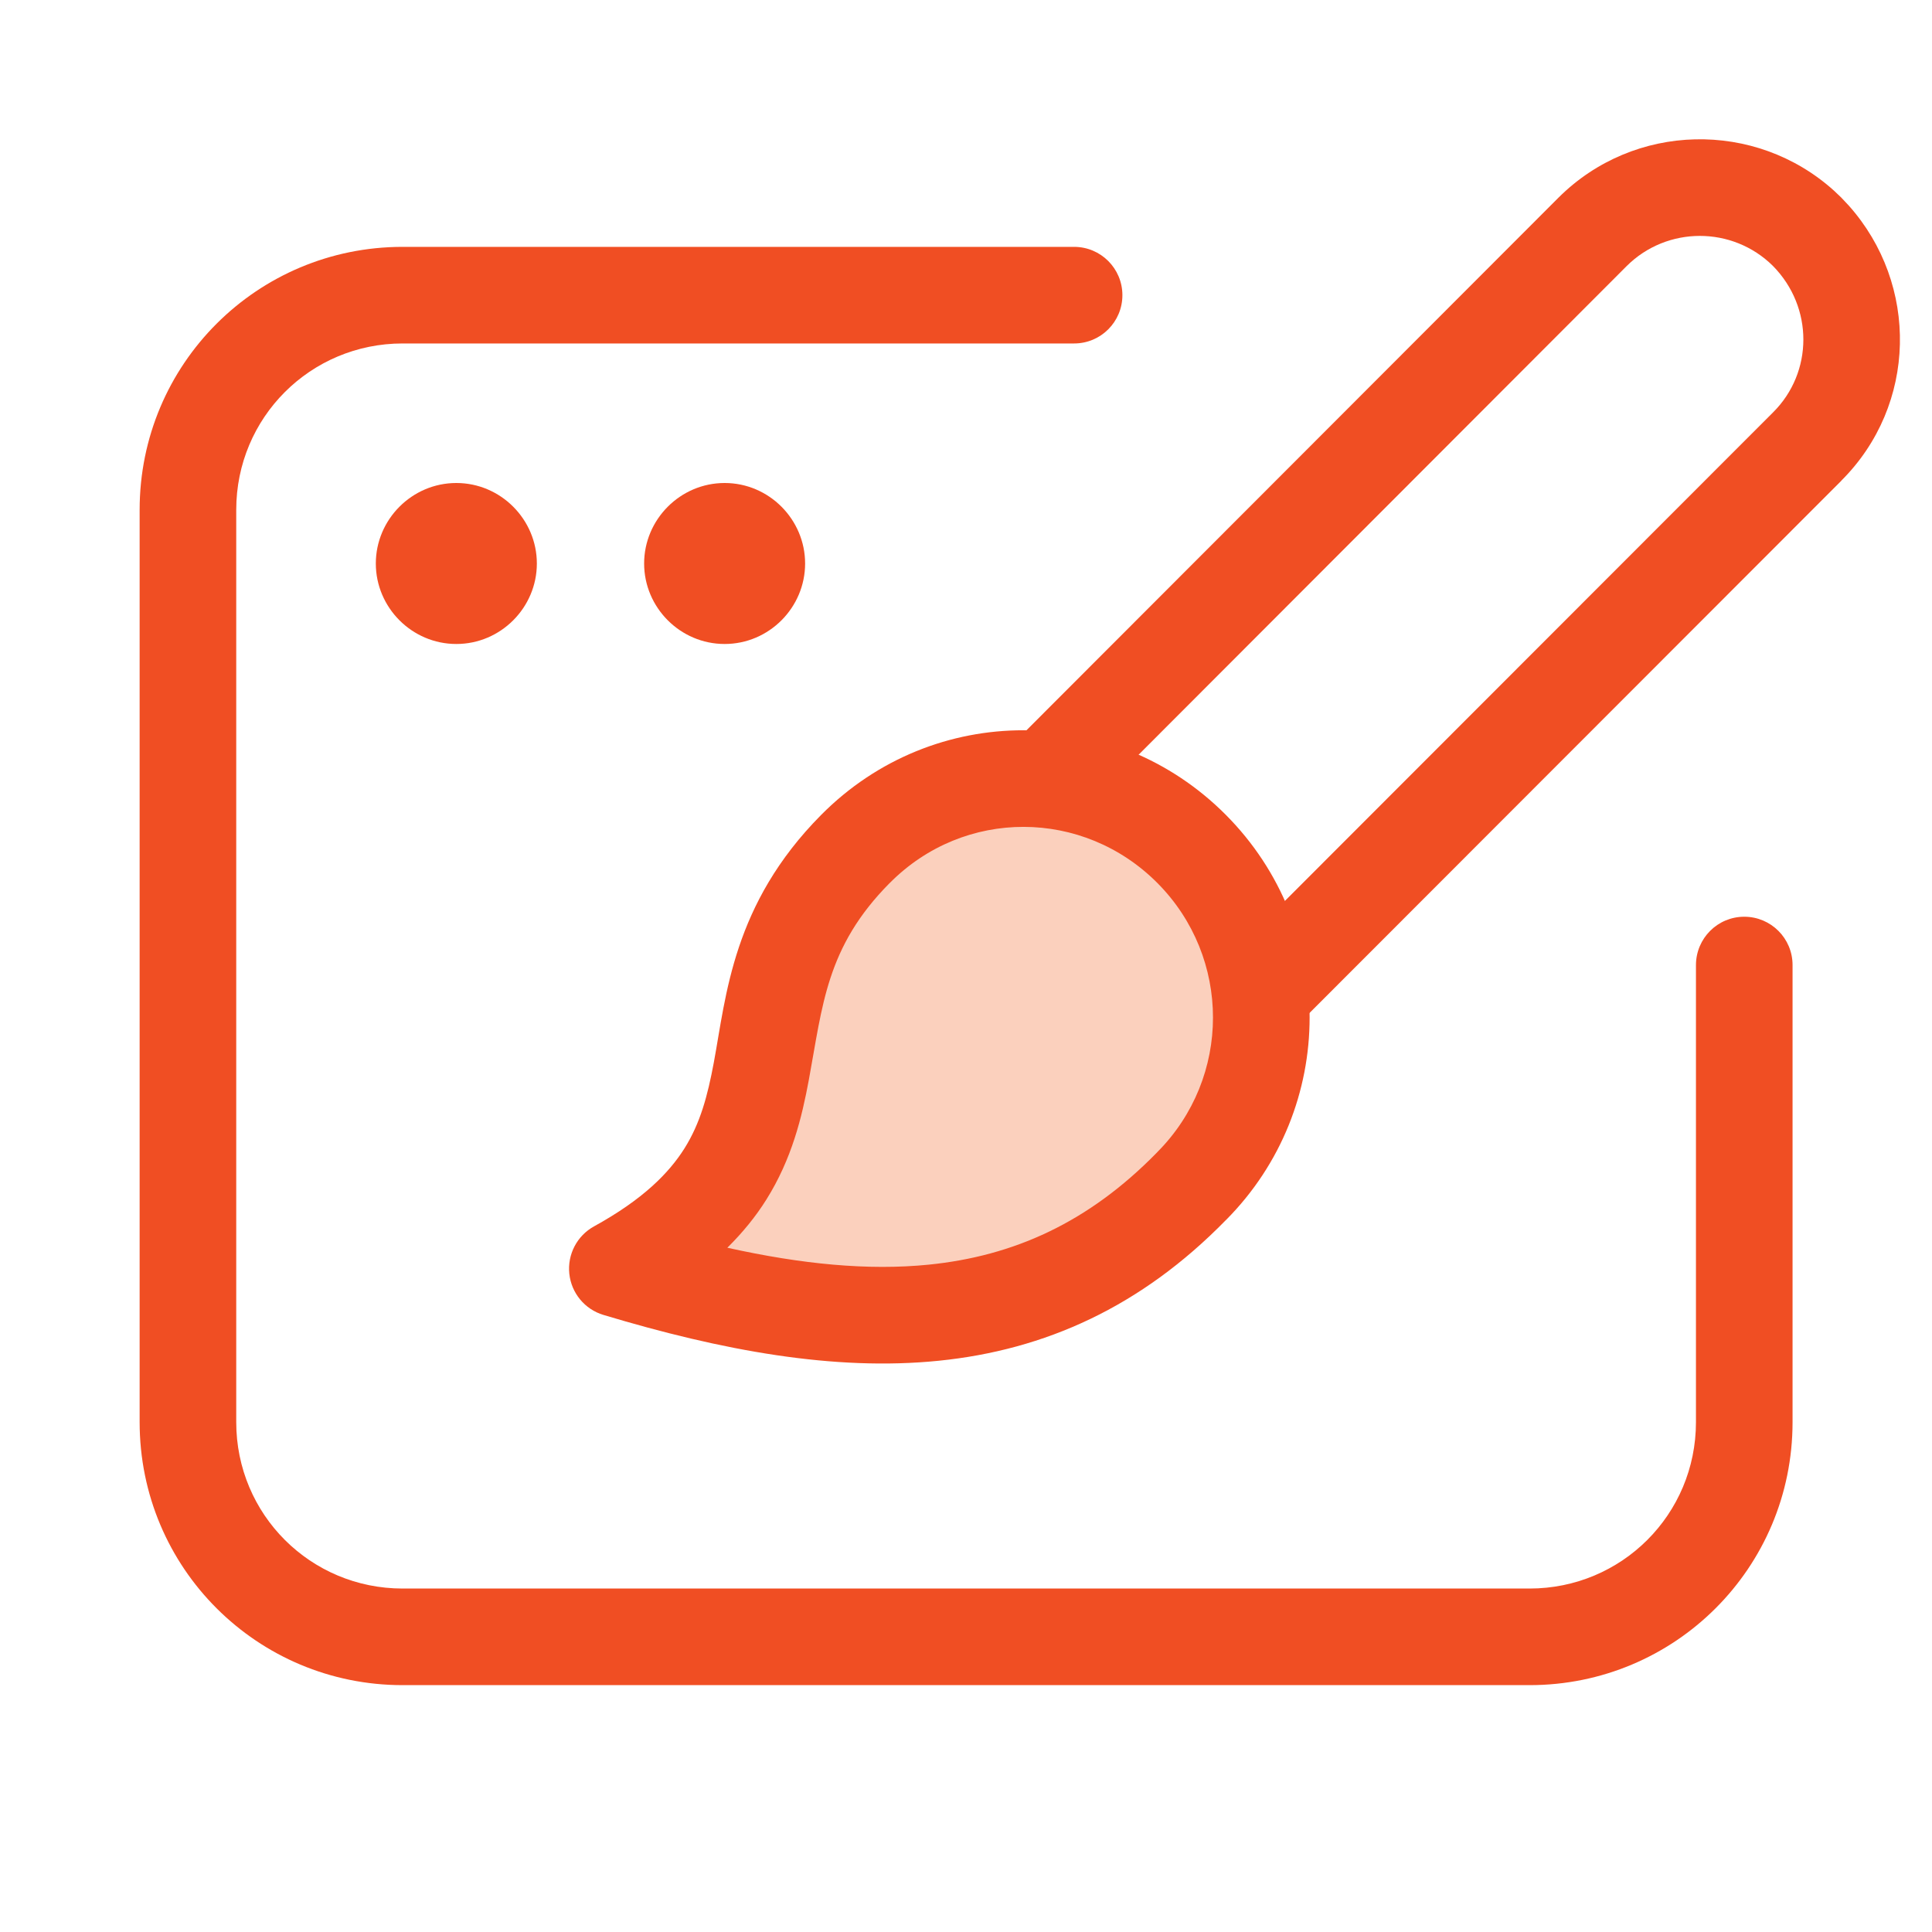
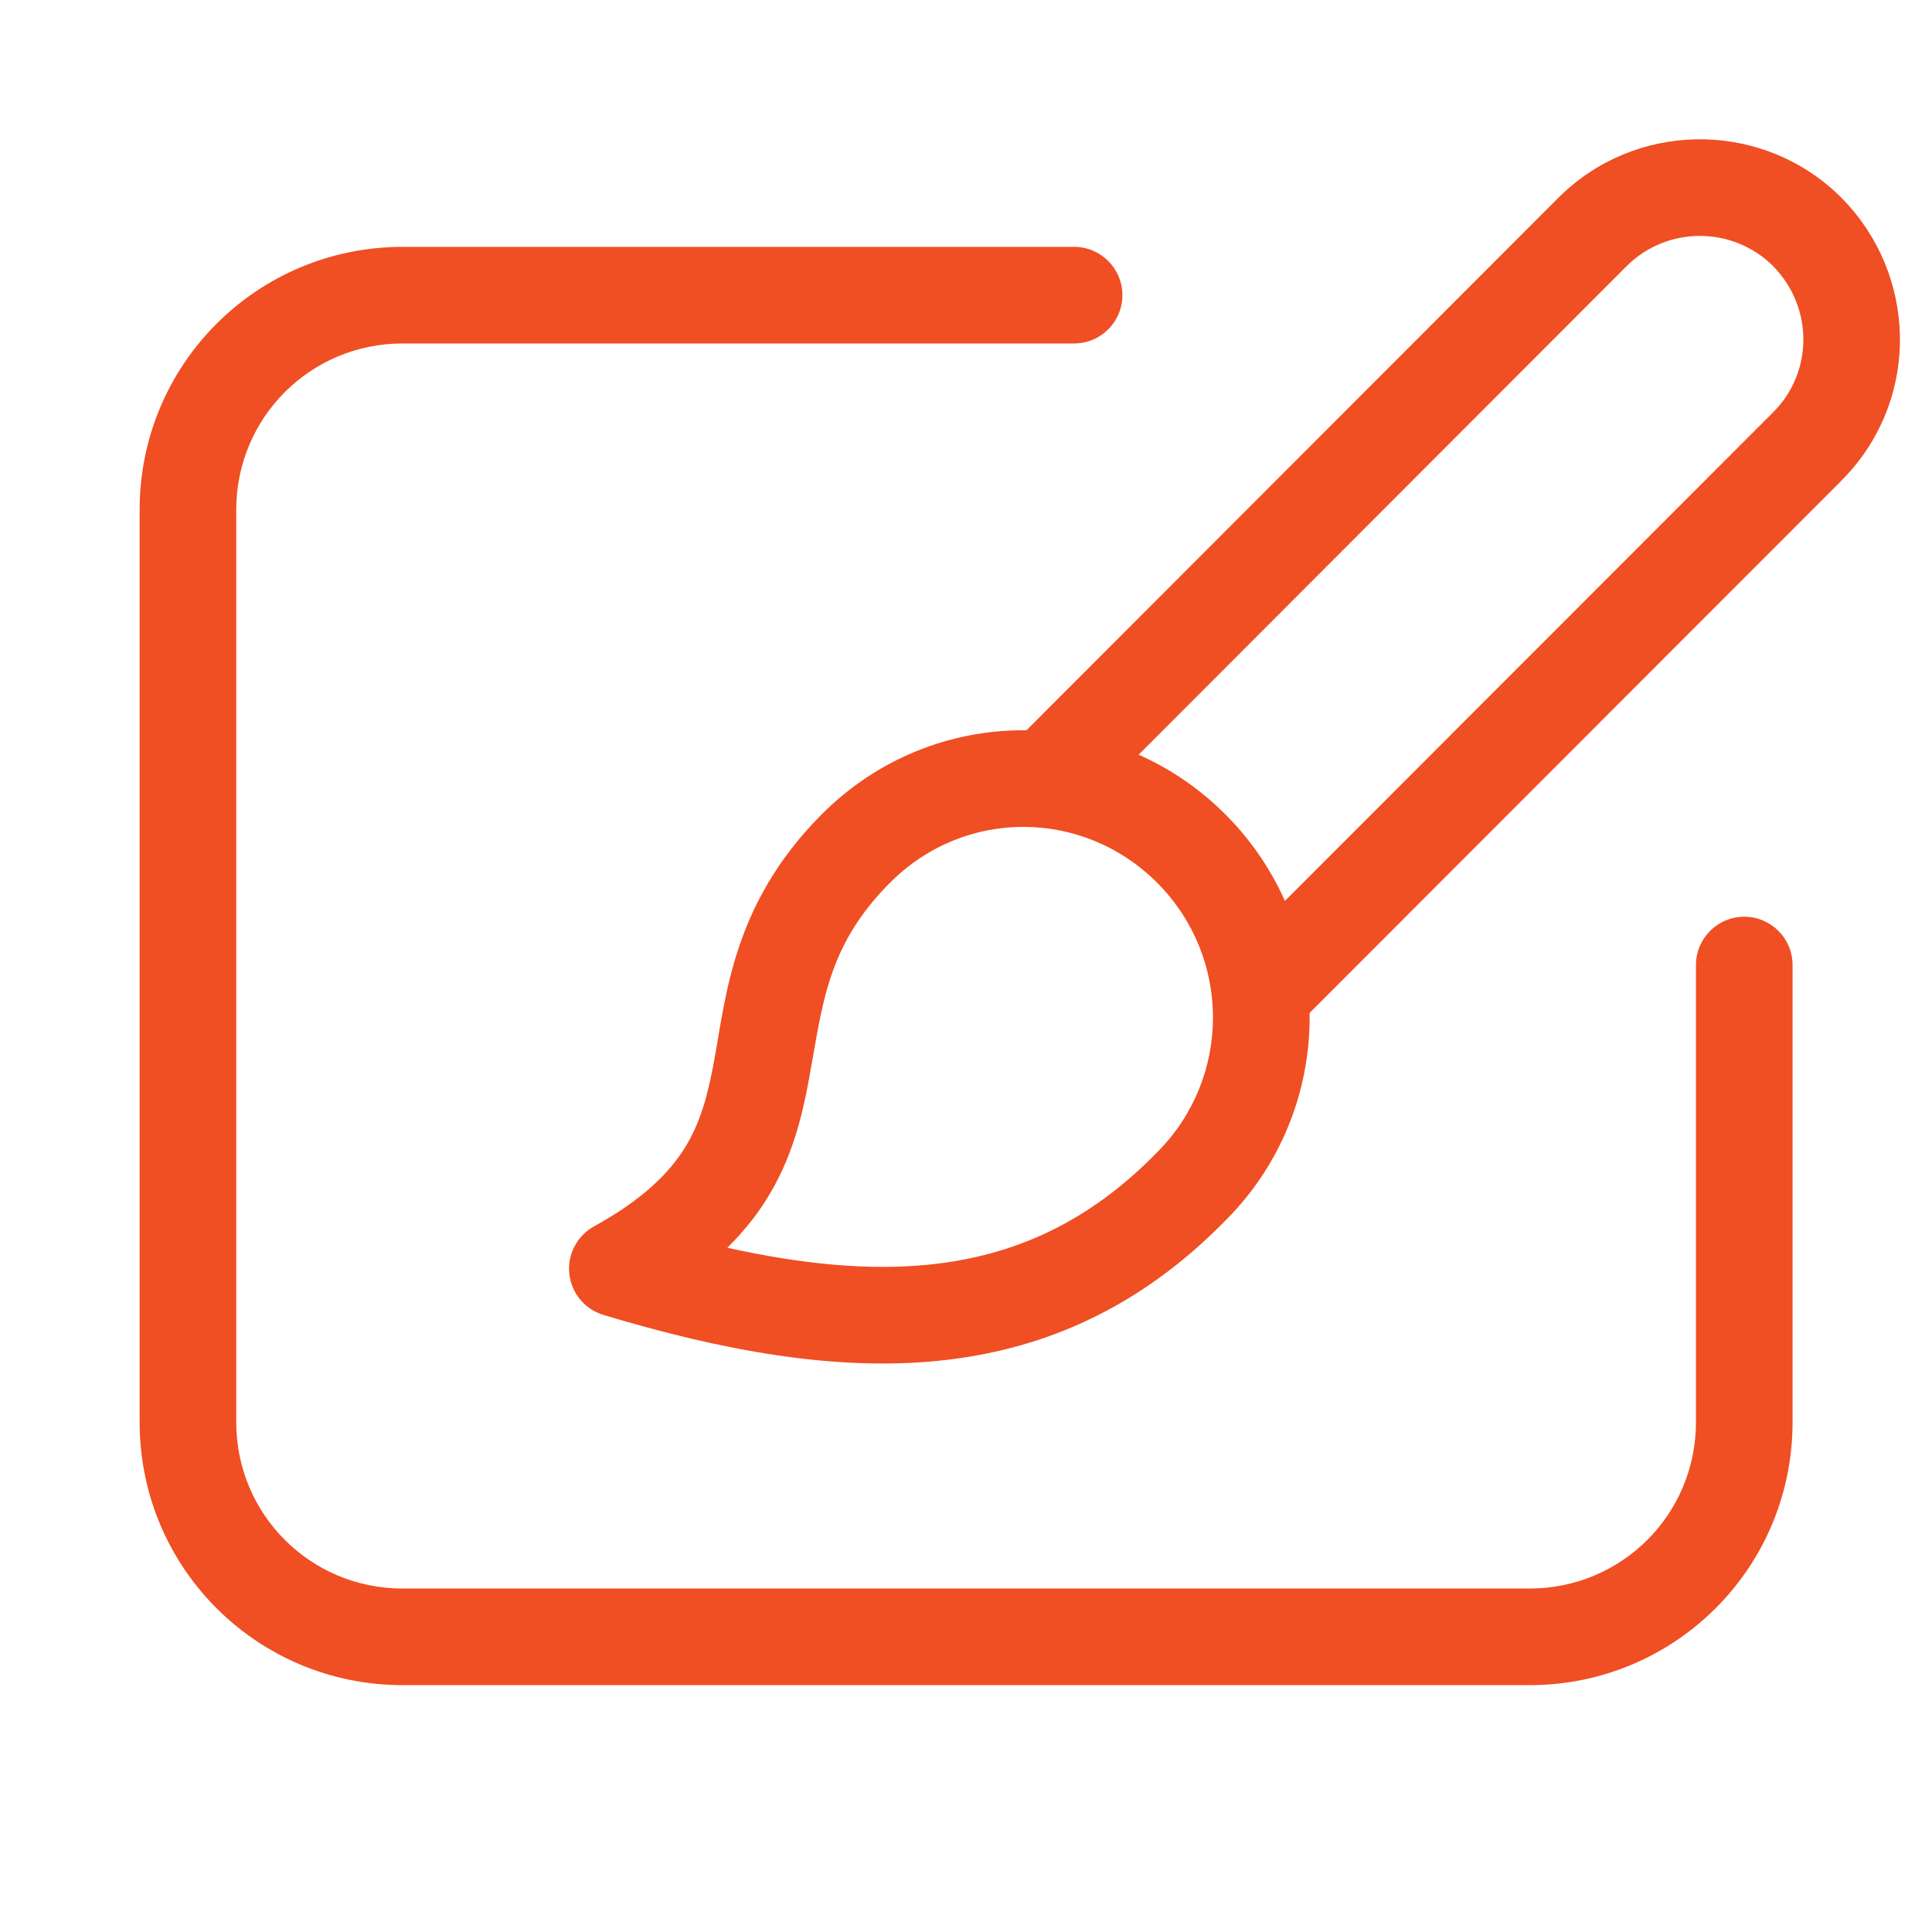
<svg xmlns="http://www.w3.org/2000/svg" width="40" height="40" viewBox="0 0 40 40" fill="none">
-   <path opacity="0.3" d="M12.781 26.267C17.586 27.712 21.486 27.823 24.672 24.556C26.595 22.623 26.595 19.512 24.672 17.578C22.75 15.645 19.648 15.623 17.71 17.578C14.559 20.756 17.31 23.778 12.781 26.267Z" fill="#F16122" />
-   <path d="M32.267 4.092C33.833 2.531 36.343 2.483 37.968 3.945L38.123 4.092L38.129 4.099L38.275 4.254C39.734 5.89 39.694 8.385 38.123 9.951L38.124 9.952L26.822 21.263C26.432 21.653 25.799 21.654 25.408 21.264C25.018 20.873 25.017 20.239 25.407 19.849L36.711 8.536C37.541 7.709 37.551 6.364 36.707 5.506C35.87 4.676 34.513 4.677 33.678 5.509L22.36 16.841C21.97 17.232 21.336 17.231 20.945 16.841C20.555 16.451 20.554 15.818 20.945 15.427L32.267 4.092Z" fill="#F04E23" />
+   <path d="M32.267 4.092C33.833 2.531 36.343 2.483 37.968 3.945L38.123 4.092L38.275 4.254C39.734 5.89 39.694 8.385 38.123 9.951L38.124 9.952L26.822 21.263C26.432 21.653 25.799 21.654 25.408 21.264C25.018 20.873 25.017 20.239 25.407 19.849L36.711 8.536C37.541 7.709 37.551 6.364 36.707 5.506C35.87 4.676 34.513 4.677 33.678 5.509L22.36 16.841C21.97 17.232 21.336 17.231 20.945 16.841C20.555 16.451 20.554 15.818 20.945 15.427L32.267 4.092Z" fill="#F04E23" />
  <path d="M17 16.873C19.332 14.52 23.072 14.55 25.381 16.872C27.692 19.196 27.692 22.938 25.381 25.261L25.381 25.26C23.623 27.059 21.636 27.95 19.434 28.173C17.268 28.392 14.944 27.961 12.493 27.224C12.107 27.108 11.829 26.772 11.787 26.371C11.745 25.971 11.947 25.584 12.3 25.39C13.314 24.832 13.851 24.285 14.172 23.775C14.498 23.254 14.649 22.694 14.779 21.997C15.036 20.614 15.167 18.722 17 16.873ZM23.963 18.282C22.428 16.739 19.963 16.725 18.421 18.282H18.42C17.102 19.61 17.032 20.819 16.745 22.363C16.602 23.131 16.396 23.992 15.866 24.837C15.648 25.185 15.38 25.515 15.059 25.833C16.592 26.173 17.973 26.31 19.232 26.183C20.976 26.006 22.529 25.321 23.957 23.858L23.963 23.851C25.497 22.308 25.497 19.826 23.963 18.282Z" fill="#F04E23" />
  <path d="M2.891 29.444V10.556C2.891 7.535 5.329 5.111 8.335 5.111H22.238C22.791 5.111 23.238 5.559 23.238 6.111C23.238 6.664 22.791 7.111 22.238 7.111H8.335C6.43 7.111 4.891 8.643 4.891 10.556V29.444C4.891 31.357 6.43 32.889 8.335 32.889H31.668C33.573 32.889 35.113 31.357 35.113 29.444V19.98C35.114 19.427 35.561 18.98 36.113 18.98C36.665 18.98 37.113 19.427 37.113 19.98V29.444C37.113 32.465 34.674 34.889 31.668 34.889H8.335C5.329 34.889 2.891 32.465 2.891 29.444Z" fill="#F04E23" />
-   <path d="M9.448 13.333C10.368 13.333 11.115 12.578 11.115 11.667C11.115 10.756 10.368 10 9.448 10C8.528 10 7.781 10.756 7.781 11.667C7.781 12.578 8.528 13.333 9.448 13.333Z" fill="#F04E23" />
-   <path d="M15.003 13.333C15.923 13.333 16.669 12.578 16.669 11.667C16.669 10.756 15.923 10 15.003 10C14.083 10 13.336 10.756 13.336 11.667C13.336 12.578 14.083 13.333 15.003 13.333Z" fill="#F04E23" />
</svg>